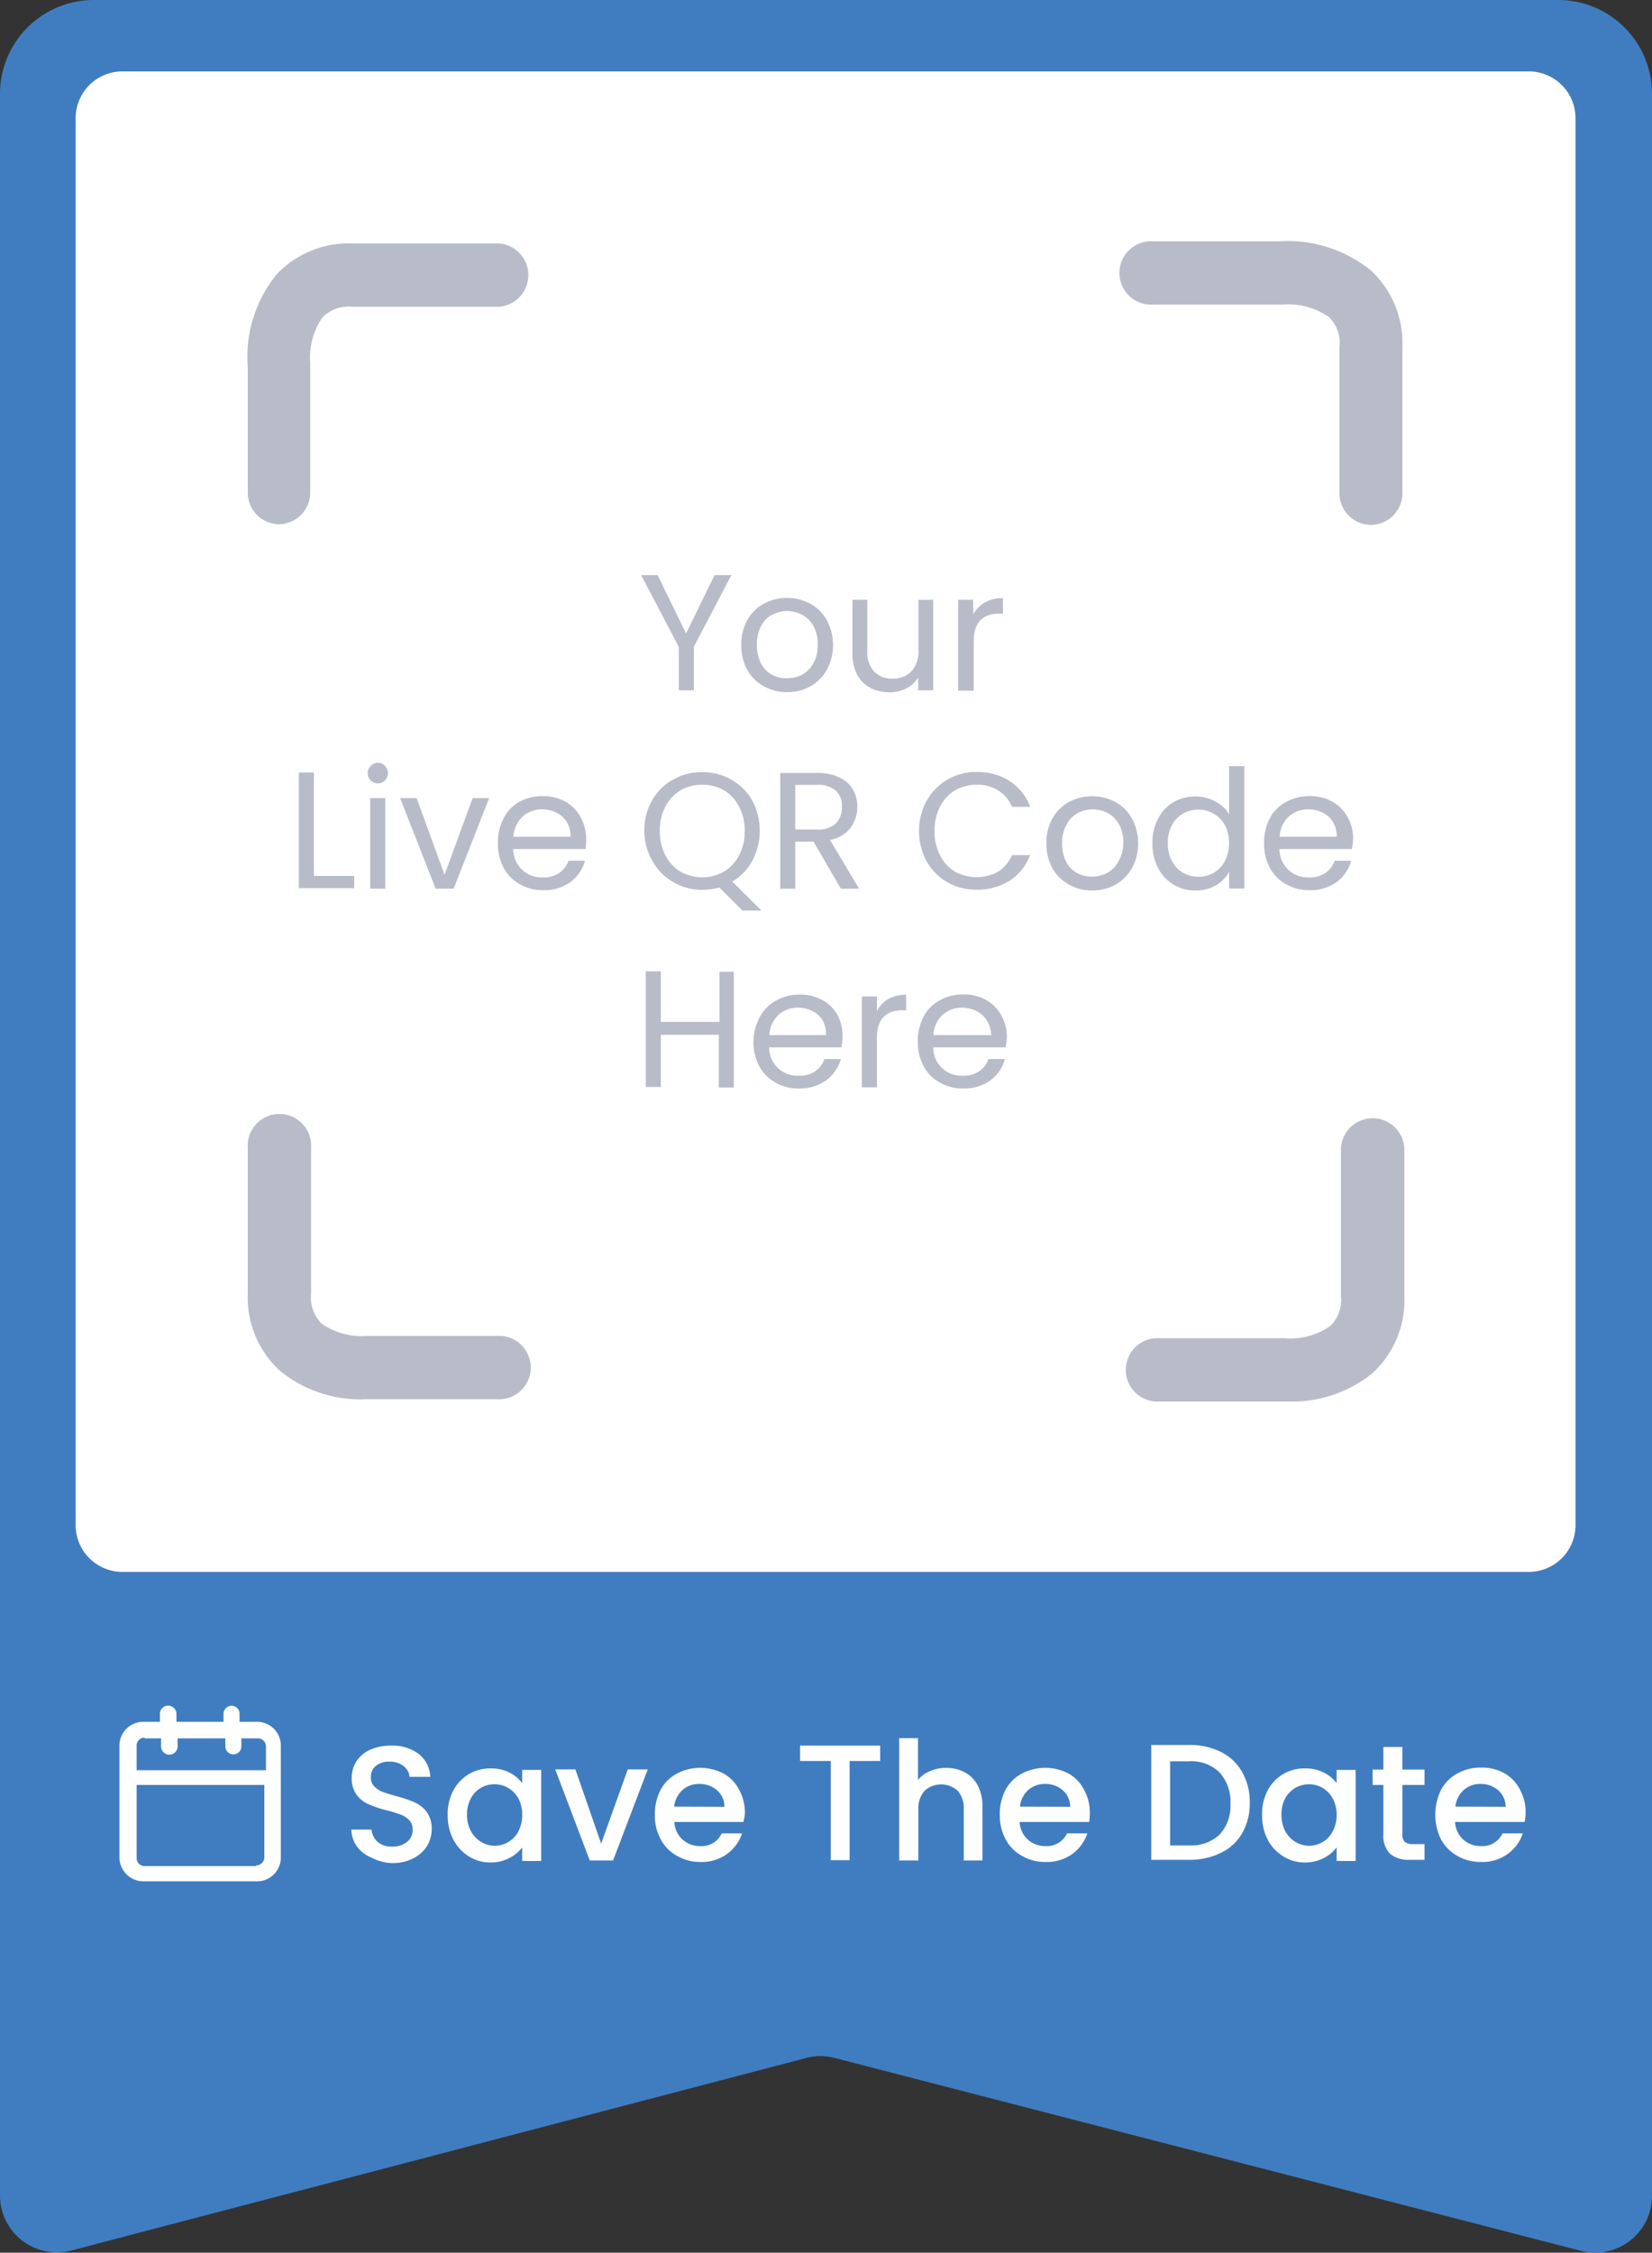
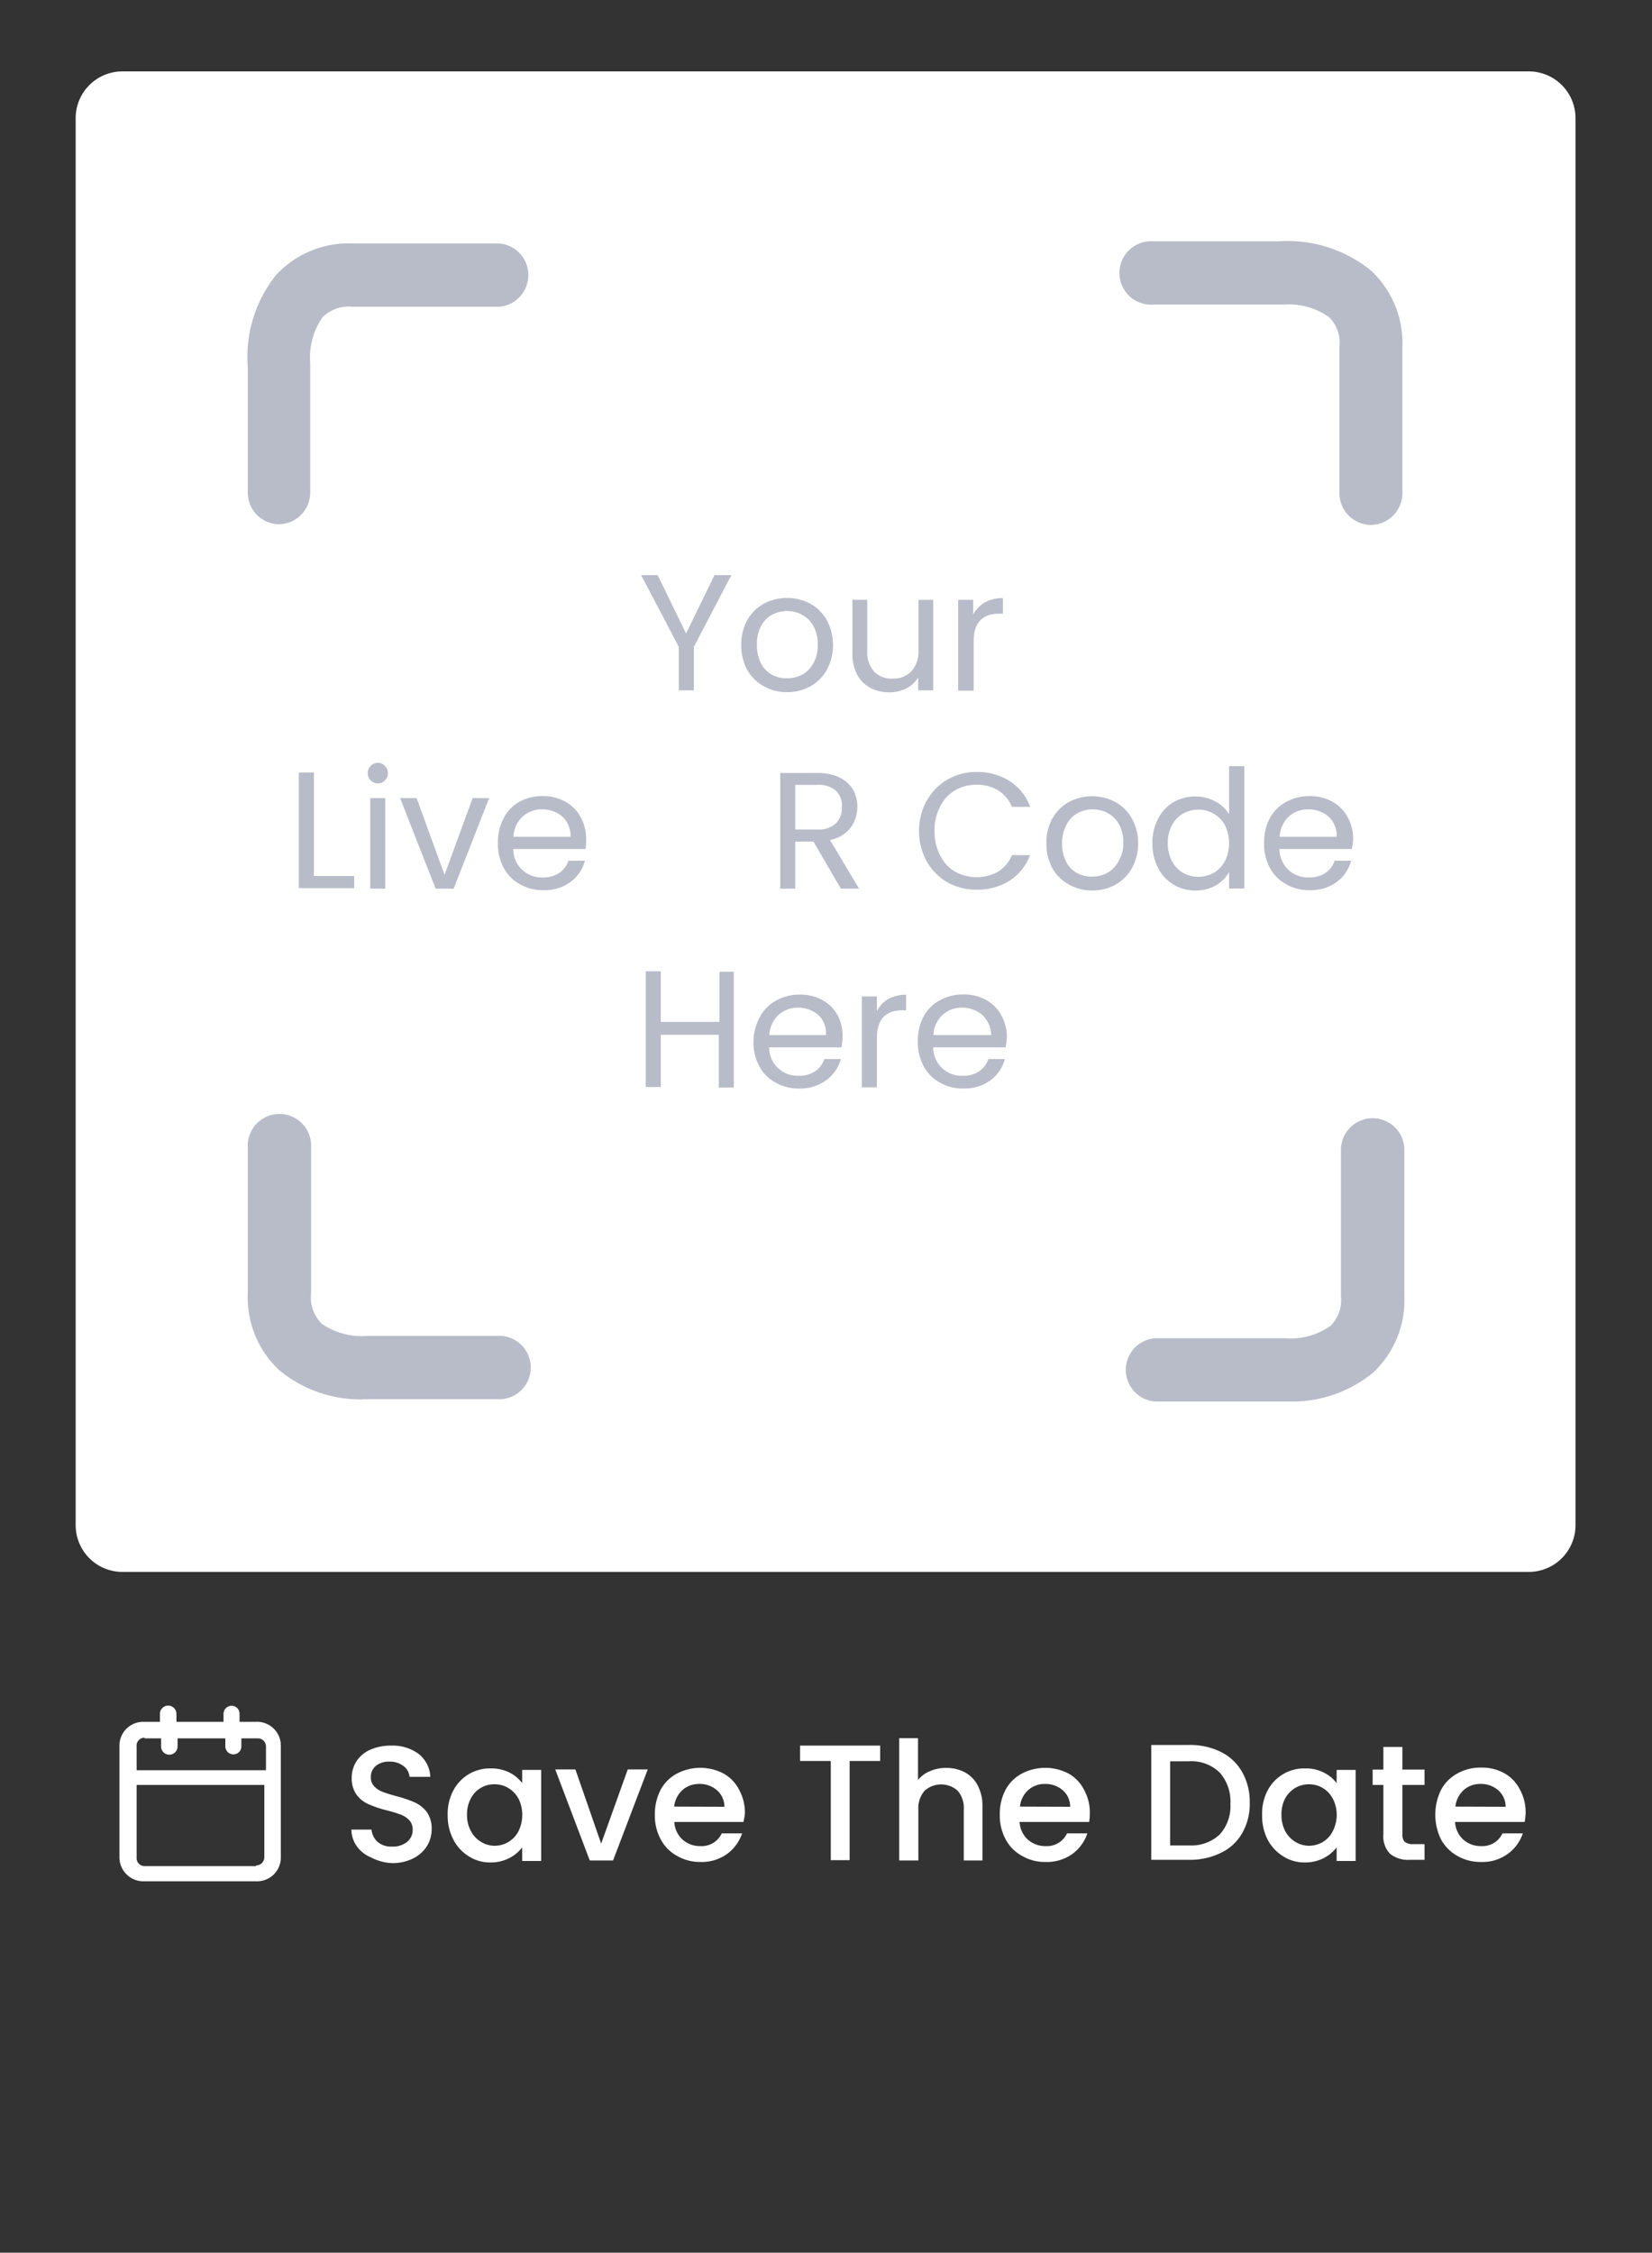
<svg xmlns="http://www.w3.org/2000/svg" data-bbox="0 0 100 136.299" viewBox="0 0 100 136.3" data-type="color">
  <rect x="0" y="0" width="100" height="136.3" fill="#333333" stroke="none" />
  <g>
    <g>
-       <path d="M94.33 0H5.67A5.68 5.68 0 0 0 0 5.67v127.17a3.44 3.44 0 0 0 4.31 3.33l44.49-11.65a3.38 3.38 0 0 1 1.73 0l45.17 11.67a3.44 3.44 0 0 0 4.3-3.33V5.67A5.68 5.68 0 0 0 94.33 0Z" fill="#407dc0" data-color="1" />
      <path fill="#ffffff" d="M95.37 7.15v85.13a2.83 2.83 0 0 1-2.83 2.83H7.41a2.83 2.83 0 0 1-2.83-2.83V7.15a2.83 2.83 0 0 1 2.83-2.83h85.13a2.83 2.83 0 0 1 2.83 2.83z" data-color="2" />
      <path d="M22.47 112.39a2 2 0 0 1-.88-.69 1.79 1.79 0 0 1-.32-1h1.22a1.14 1.14 0 0 0 .36.74 1.26 1.26 0 0 0 .88.29 1.37 1.37 0 0 0 .92-.29.92.92 0 0 0 .33-.73.81.81 0 0 0-.2-.57 1.39 1.39 0 0 0-.51-.34 7.56 7.56 0 0 0-.85-.26 7 7 0 0 1-1.1-.37 1.76 1.76 0 0 1-.73-.57 1.67 1.67 0 0 1-.3-1 1.85 1.85 0 0 1 .3-1.05 1.92 1.92 0 0 1 .84-.69 3.06 3.06 0 0 1 1.25-.24 2.66 2.66 0 0 1 1.66.5 1.88 1.88 0 0 1 .71 1.39h-1.26a.9.9 0 0 0-.36-.65 1.33 1.33 0 0 0-.87-.27 1.22 1.22 0 0 0-.8.25.85.85 0 0 0-.31.72.72.72 0 0 0 .2.52 1.32 1.32 0 0 0 .49.33c.2.08.47.16.82.26a7.38 7.38 0 0 1 1.13.38 1.88 1.88 0 0 1 .74.58 1.73 1.73 0 0 1 .3 1.06 1.92 1.92 0 0 1-.28 1 2.09 2.09 0 0 1-.83.75 2.79 2.79 0 0 1-1.29.29 3 3 0 0 1-1.26-.34Z" fill="#ffffff" data-color="2" />
      <path d="M27.45 108.32A2.49 2.49 0 0 1 29.7 107a2.45 2.45 0 0 1 1.14.25 2.22 2.22 0 0 1 .77.64v-.8h1.15v5.51h-1.15v-.82a2.34 2.34 0 0 1-.79.65 2.46 2.46 0 0 1-1.14.26 2.37 2.37 0 0 1-1.3-.37 2.56 2.56 0 0 1-.93-1 3.11 3.11 0 0 1-.35-1.48 3 3 0 0 1 .35-1.52Zm3.93.5a1.66 1.66 0 0 0-.62-.64 1.58 1.58 0 0 0-.82-.22 1.58 1.58 0 0 0-1.43.84 2 2 0 0 0-.24 1 2 2 0 0 0 .24 1 1.62 1.62 0 0 0 .62.65 1.55 1.55 0 0 0 .81.23 1.62 1.62 0 0 0 1.44-.87 2.25 2.25 0 0 0 0-2Z" fill="#ffffff" data-color="2" />
      <path d="m36.39 111.55 1.61-4.49h1.21l-2.1 5.51H35.7l-2.09-5.51h1.22Z" fill="#ffffff" data-color="2" />
      <path d="M45 110.24h-4.18a1.54 1.54 0 0 0 .49 1.06 1.57 1.57 0 0 0 1.08.4 1.34 1.34 0 0 0 1.3-.77h1.23a2.53 2.53 0 0 1-.9 1.24 2.63 2.63 0 0 1-1.63.49 2.74 2.74 0 0 1-1.39-.36 2.42 2.42 0 0 1-1-1 3 3 0 0 1-.36-1.49 3.25 3.25 0 0 1 .34-1.5 2.4 2.4 0 0 1 1-1 3.05 3.05 0 0 1 2.82 0 2.35 2.35 0 0 1 .95 1 2.84 2.84 0 0 1 .34 1.42 3.28 3.28 0 0 1-.09.51Zm-1.15-.92a1.31 1.31 0 0 0-.45-1 1.58 1.58 0 0 0-1.09-.38 1.47 1.47 0 0 0-1 .37 1.56 1.56 0 0 0-.5 1Z" fill="#ffffff" data-color="2" />
      <path d="M53.28 105.62v.93h-1.85v6h-1.14v-6h-1.86v-.93Z" fill="#ffffff" data-color="2" />
      <path d="M58.41 107.24a1.88 1.88 0 0 1 .78.8 2.66 2.66 0 0 1 .28 1.28v3.25h-1.13v-3.08a1.6 1.6 0 0 0-.37-1.14 1.5 1.5 0 0 0-2 0 1.6 1.6 0 0 0-.38 1.14v3.08h-1.16v-7.4h1.14v2.53a1.76 1.76 0 0 1 .74-.54 2.37 2.37 0 0 1 1-.19 2.33 2.33 0 0 1 1.1.27Z" fill="#ffffff" data-color="2" />
      <path d="M65.93 110.24h-4.21a1.54 1.54 0 0 0 .49 1.06 1.57 1.57 0 0 0 1.08.4 1.34 1.34 0 0 0 1.3-.77h1.23a2.53 2.53 0 0 1-.9 1.24 2.63 2.63 0 0 1-1.63.49 2.74 2.74 0 0 1-1.41-.36 2.42 2.42 0 0 1-1-1 3 3 0 0 1-.36-1.49 3.13 3.13 0 0 1 .34-1.5 2.4 2.4 0 0 1 1-1 3.05 3.05 0 0 1 2.82 0 2.35 2.35 0 0 1 .95 1 2.84 2.84 0 0 1 .34 1.42 3.28 3.28 0 0 1-.04.51Zm-1.15-.92a1.31 1.31 0 0 0-.45-1 1.58 1.58 0 0 0-1.09-.38 1.47 1.47 0 0 0-1 .37 1.56 1.56 0 0 0-.5 1Z" fill="#ffffff" data-color="2" />
      <path d="M73.9 106a3 3 0 0 1 1.29 1.22 3.62 3.62 0 0 1 .46 1.86 3.54 3.54 0 0 1-.46 1.84 2.92 2.92 0 0 1-1.29 1.19 4.23 4.23 0 0 1-1.94.42h-2.27v-6.95H72a4.23 4.23 0 0 1 1.9.42Zm-.07 5a2.55 2.55 0 0 0 .65-1.86 2.63 2.63 0 0 0-.65-1.89 2.44 2.44 0 0 0-1.87-.68h-1.13v5.09H72a2.51 2.51 0 0 0 1.83-.66Z" fill="#ffffff" data-color="2" />
      <path d="M76.74 108.32A2.49 2.49 0 0 1 79 107a2.38 2.38 0 0 1 1.13.25 2.17 2.17 0 0 1 .78.64v-.8h1.15v5.51h-1.15v-.82a2.34 2.34 0 0 1-.79.65 2.46 2.46 0 0 1-1.14.26 2.37 2.37 0 0 1-1.3-.37 2.58 2.58 0 0 1-.94-1 3.11 3.11 0 0 1-.34-1.48 3 3 0 0 1 .34-1.52Zm3.93.5a1.6 1.6 0 0 0-1.43-.86 1.67 1.67 0 0 0-.82.21 1.78 1.78 0 0 0-.62.63 2.07 2.07 0 0 0-.23 1 2.14 2.14 0 0 0 .23 1 1.76 1.76 0 0 0 .62.65 1.61 1.61 0 0 0 .82.23 1.68 1.68 0 0 0 .82-.22 1.6 1.6 0 0 0 .61-.65 2.16 2.16 0 0 0 0-2Z" fill="#ffffff" data-color="2" />
      <path d="M84.89 108v3a.61.61 0 0 0 .14.44.75.75 0 0 0 .5.14h.7v.95h-.9a1.73 1.73 0 0 1-1.18-.36 1.5 1.5 0 0 1-.41-1.17v-3h-.65v-.93h.65v-1.37h1.15v1.37h1.34v.93Z" fill="#ffffff" data-color="2" />
      <path d="M92.29 110.24h-4.21a1.54 1.54 0 0 0 .49 1.06 1.57 1.57 0 0 0 1.08.4 1.34 1.34 0 0 0 1.3-.77h1.23a2.49 2.49 0 0 1-.91 1.24 2.58 2.58 0 0 1-1.62.49 2.8 2.8 0 0 1-1.42-.36 2.55 2.55 0 0 1-1-1 3.41 3.41 0 0 1 0-3 2.43 2.43 0 0 1 1-1 2.85 2.85 0 0 1 1.44-.35 2.78 2.78 0 0 1 1.39.34 2.35 2.35 0 0 1 .95 1 2.84 2.84 0 0 1 .34 1.42 3.28 3.28 0 0 1-.06.53Zm-1.15-.92a1.31 1.31 0 0 0-.45-1 1.58 1.58 0 0 0-1.09-.38 1.47 1.47 0 0 0-1 .37 1.56 1.56 0 0 0-.5 1Z" fill="#ffffff" data-color="2" />
      <path d="M15.5 104.18h-1v-.48a.48.48 0 0 0-.48-.49.49.49 0 0 0-.49.49v.48h-2.85v-.48a.49.49 0 1 0-1 0v.48h-1a1.44 1.44 0 0 0-1.45 1.44v6.76a1.45 1.45 0 0 0 1.45 1.45h6.82a1.44 1.44 0 0 0 1.5-1.45v-6.75a1.44 1.44 0 0 0-1.5-1.45Zm-6.75 1h1v.49a.49.49 0 0 0 1 0v-.49h2.89v.49a.49.49 0 0 0 .49.48.48.48 0 0 0 .48-.48v-.49h1a.49.49 0 0 1 .49.49v1.44H8.27v-1.44a.48.48 0 0 1 .48-.53Zm6.75 7.73H8.75a.48.48 0 0 1-.48-.49V108H16v4.34a.5.5 0 0 1-.5.53Z" fill="#ffffff" data-color="2" />
      <g opacity=".4">
        <path d="M16.87 31.72A1.91 1.91 0 0 1 15 29.8v-7.58a7.91 7.91 0 0 1 1.73-5.6 6 6 0 0 1 4.65-1.89h8.82a1.92 1.92 0 0 1 0 3.83h-8.86a2.25 2.25 0 0 0-1.82.64 4.29 4.29 0 0 0-.74 2.8v7.8a1.92 1.92 0 0 1-1.92 1.92" fill="#4e5879" data-color="3" />
        <path d="M22 84.67a7.71 7.71 0 0 1-5.08-1.75A6 6 0 0 1 15 78.27v-8.81a1.92 1.92 0 1 1 3.83 0v8.81a2.25 2.25 0 0 0 .64 1.82 4.23 4.23 0 0 0 2.76.74h7.84a1.92 1.92 0 1 1 0 3.83h-8.09" fill="#4e5879" data-color="3" />
        <path d="M78 84.8h-8.07a1.92 1.92 0 0 1 0-3.83h7.84a4.18 4.18 0 0 0 2.77-.75 2.2 2.2 0 0 0 .63-1.81v-8.83a1.92 1.92 0 0 1 3.84 0v8.82a6 6 0 0 1-1.89 4.65A7.71 7.71 0 0 1 78 84.8" fill="#4e5879" data-color="3" />
        <path d="M83 31.76a1.92 1.92 0 0 1-1.92-1.92V21a2.18 2.18 0 0 0-.64-1.82 4.25 4.25 0 0 0-2.76-.75h-7.86a1.92 1.92 0 1 1 0-3.83h7.59A8 8 0 0 1 83 16.38 6 6 0 0 1 84.89 21v8.81A1.92 1.92 0 0 1 83 31.76" fill="#4e5879" data-color="3" />
        <path d="M44.27 34.8 42 39.14v2.63h-.91v-2.63l-2.28-4.34h1l1.72 3.53 1.72-3.53Z" fill="#4e5879" data-color="3" />
        <path d="M46.22 41.51a2.52 2.52 0 0 1-1-1 3.13 3.13 0 0 1-.35-1.5 3 3 0 0 1 .36-1.48 2.57 2.57 0 0 1 1-1 3 3 0 0 1 2.82 0 2.52 2.52 0 0 1 1 1 3.17 3.17 0 0 1 0 3 2.6 2.6 0 0 1-1 1 2.85 2.85 0 0 1-1.42.35 2.75 2.75 0 0 1-1.41-.37Zm2.32-.68a1.7 1.7 0 0 0 .69-.69A2.19 2.19 0 0 0 49.5 39a2.29 2.29 0 0 0-.26-1.12 1.71 1.71 0 0 0-.68-.68 1.94 1.94 0 0 0-1.83 0 1.61 1.61 0 0 0-.66.68 2.29 2.29 0 0 0-.25 1.12 2.42 2.42 0 0 0 .24 1.13 1.63 1.63 0 0 0 .66.69 1.82 1.82 0 0 0 .9.22 2 2 0 0 0 .92-.21Z" fill="#4e5879" data-color="3" />
        <path d="M56.49 36.29v5.48h-.91V41a1.87 1.87 0 0 1-.73.66 2.31 2.31 0 0 1-1 .23 2.53 2.53 0 0 1-1.15-.26 2 2 0 0 1-.81-.8 2.67 2.67 0 0 1-.29-1.29v-3.25h.9v3.09a1.73 1.73 0 0 0 .41 1.25 1.45 1.45 0 0 0 1.12.43 1.51 1.51 0 0 0 1.15-.45 1.84 1.84 0 0 0 .42-1.31v-3Z" fill="#4e5879" data-color="3" />
        <path d="M59.62 36.45a2.17 2.17 0 0 1 1.09-.26v.94h-.24c-1 0-1.53.56-1.53 1.66v3H58v-5.5h.91v.89a1.84 1.84 0 0 1 .71-.73Z" fill="#4e5879" data-color="3" />
        <path d="M19 53h2.44v.74h-3.35v-7H19Z" fill="#4e5879" data-color="3" />
        <path d="M22.44 47.22a.59.59 0 0 1-.18-.44.6.6 0 0 1 .18-.44.59.59 0 0 1 .44-.18.54.54 0 0 1 .42.18.6.6 0 0 1 .18.44.59.59 0 0 1-.18.44.54.54 0 0 1-.42.18.59.59 0 0 1-.44-.18Zm.88 1.07v5.48h-.91v-5.48Z" fill="#4e5879" data-color="3" />
        <path d="m26.91 52.93 1.7-4.64h1l-2.15 5.48h-1.09l-2.15-5.48h1Z" fill="#4e5879" data-color="3" />
        <path d="M35.45 51.37h-4.38a1.71 1.71 0 0 0 1.78 1.72 1.69 1.69 0 0 0 1-.27 1.47 1.47 0 0 0 .56-.74h1a2.37 2.37 0 0 1-.88 1.29 2.66 2.66 0 0 1-1.64.49 2.72 2.72 0 0 1-1.4-.35 2.41 2.41 0 0 1-1-1 3 3 0 0 1-.35-1.5 3.12 3.12 0 0 1 .34-1.49 2.36 2.36 0 0 1 .95-1 2.85 2.85 0 0 1 1.42-.35 2.72 2.72 0 0 1 1.38.34 2.31 2.31 0 0 1 .92.94 2.69 2.69 0 0 1 .33 1.34 5.21 5.21 0 0 1-.03.58Zm-1.14-1.63a1.45 1.45 0 0 0-.63-.57 1.92 1.92 0 0 0-.87-.2 1.73 1.73 0 0 0-1.18.44 1.79 1.79 0 0 0-.55 1.22h3.46a1.71 1.71 0 0 0-.23-.89Z" fill="#4e5879" data-color="3" />
-         <path d="m44.94 55.09-1.39-1.39a4.07 4.07 0 0 1-1 .14 3.53 3.53 0 0 1-1.77-.45 3.37 3.37 0 0 1-1.27-1.27 3.67 3.67 0 0 1-.51-1.84 3.61 3.61 0 0 1 .46-1.83 3.23 3.23 0 0 1 1.27-1.27 3.44 3.44 0 0 1 1.77-.46 3.47 3.47 0 0 1 1.78.46 3.31 3.31 0 0 1 1.26 1.26 3.91 3.91 0 0 1 0 3.64 3.26 3.26 0 0 1-1.21 1.26l1.76 1.75Zm-4.67-3.35a2.46 2.46 0 0 0 .92 1 2.71 2.71 0 0 0 2.63 0 2.39 2.39 0 0 0 .92-1 3 3 0 0 0 .34-1.46 3 3 0 0 0-.34-1.46 2.37 2.37 0 0 0-.91-1 2.65 2.65 0 0 0-1.32-.34 2.62 2.62 0 0 0-1.32.34 2.46 2.46 0 0 0-.92 1 3.06 3.06 0 0 0-.33 1.46 3.11 3.11 0 0 0 .33 1.46Z" fill="#4e5879" data-color="3" />
        <path d="m50.9 53.77-1.66-2.85h-1.1v2.85h-.91v-7h2.25a3 3 0 0 1 1.33.27 1.9 1.9 0 0 1 .82.73 2.15 2.15 0 0 1-.15 2.32 2 2 0 0 1-1.24.73L52 53.77Zm-2.76-3.58h1.34a1.54 1.54 0 0 0 1.11-.36 1.35 1.35 0 0 0 .37-1 1.24 1.24 0 0 0-.37-1 1.6 1.6 0 0 0-1.11-.34h-1.34Z" fill="#4e5879" data-color="3" />
        <path d="M56.1 48.45a3.34 3.34 0 0 1 1.25-1.28 3.44 3.44 0 0 1 1.77-.46 3.64 3.64 0 0 1 2 .55 3.16 3.16 0 0 1 1.24 1.56h-1.1a2.22 2.22 0 0 0-.84-1 2.47 2.47 0 0 0-1.3-.34 2.58 2.58 0 0 0-1.31.34 2.37 2.37 0 0 0-.91 1 3.06 3.06 0 0 0-.33 1.46 3.11 3.11 0 0 0 .33 1.46 2.34 2.34 0 0 0 .91 1 2.71 2.71 0 0 0 2.61 0 2.22 2.22 0 0 0 .84-1h1.09a3.14 3.14 0 0 1-1.24 1.55 3.64 3.64 0 0 1-2 .54 3.53 3.53 0 0 1-1.77-.45 3.39 3.39 0 0 1-1.25-1.27 3.87 3.87 0 0 1 0-3.66Z" fill="#4e5879" data-color="3" />
        <path d="M64.69 53.51a2.52 2.52 0 0 1-1-1 3.13 3.13 0 0 1-.35-1.5 3 3 0 0 1 .36-1.48 2.57 2.57 0 0 1 1-1 3 3 0 0 1 2.82 0 2.52 2.52 0 0 1 1 1 3.17 3.17 0 0 1 0 3 2.6 2.6 0 0 1-1 1 2.85 2.85 0 0 1-1.42.35 2.75 2.75 0 0 1-1.41-.37Zm2.31-.68a1.7 1.7 0 0 0 .69-.69A2.19 2.19 0 0 0 68 51a2.29 2.29 0 0 0-.26-1.12 1.71 1.71 0 0 0-.68-.68 1.94 1.94 0 0 0-1.83 0 1.61 1.61 0 0 0-.66.68 2.29 2.29 0 0 0-.28 1.12 2.42 2.42 0 0 0 .24 1.13 1.63 1.63 0 0 0 .66.69 1.82 1.82 0 0 0 .9.22 2 2 0 0 0 .91-.21Z" fill="#4e5879" data-color="3" />
        <path d="M70.1 49.54a2.47 2.47 0 0 1 .93-1 2.63 2.63 0 0 1 1.34-.35 2.47 2.47 0 0 1 1.19.3 2.16 2.16 0 0 1 .84.77v-2.9h.92v7.4h-.92v-1a2.14 2.14 0 0 1-.8.81 2.4 2.4 0 0 1-1.24.31 2.48 2.48 0 0 1-2.26-1.37 3.11 3.11 0 0 1-.34-1.51 3 3 0 0 1 .34-1.46Zm4.05.4a1.7 1.7 0 0 0-.68-.7 1.75 1.75 0 0 0-.93-.25 1.84 1.84 0 0 0-.93.24 1.74 1.74 0 0 0-.67.7 2.21 2.21 0 0 0-.25 1.07 2.26 2.26 0 0 0 .25 1.1 1.77 1.77 0 0 0 .67.71 1.92 1.92 0 0 0 1.86 0 1.79 1.79 0 0 0 .68-.71 2.48 2.48 0 0 0 0-2.17Z" fill="#4e5879" data-color="3" />
        <path d="M81.83 51.37h-4.38a1.71 1.71 0 0 0 1.78 1.72 1.69 1.69 0 0 0 1-.27 1.47 1.47 0 0 0 .56-.74h1a2.37 2.37 0 0 1-.88 1.29 2.66 2.66 0 0 1-1.64.49 2.72 2.72 0 0 1-1.4-.35 2.41 2.41 0 0 1-1-1 3 3 0 0 1-.35-1.5 3.12 3.12 0 0 1 .34-1.49 2.36 2.36 0 0 1 1-1 2.85 2.85 0 0 1 1.42-.35 2.72 2.72 0 0 1 1.38.34 2.31 2.31 0 0 1 .92.94 2.69 2.69 0 0 1 .33 1.34 5.21 5.21 0 0 1-.08.58Zm-1.14-1.63a1.51 1.51 0 0 0-.63-.57 1.92 1.92 0 0 0-.87-.2 1.73 1.73 0 0 0-1.18.44 1.79 1.79 0 0 0-.55 1.22h3.46a1.71 1.71 0 0 0-.23-.89Z" fill="#4e5879" data-color="3" />
        <path d="M44.42 58.8v7h-.91v-3.19H40v3.16h-.91v-7H40v3.06h3.55V58.8Z" fill="#4e5879" data-color="3" />
        <path d="M50.94 63.37h-4.38a1.71 1.71 0 0 0 1.78 1.72 1.69 1.69 0 0 0 1-.27 1.47 1.47 0 0 0 .56-.74h1a2.37 2.37 0 0 1-.9 1.29 2.66 2.66 0 0 1-1.64.49 2.72 2.72 0 0 1-1.4-.35 2.41 2.41 0 0 1-1-1 3 3 0 0 1-.35-1.5 3.12 3.12 0 0 1 .39-1.48 2.36 2.36 0 0 1 1-1 2.85 2.85 0 0 1 1.42-.35 2.72 2.72 0 0 1 1.38.34 2.31 2.31 0 0 1 .92.94 2.69 2.69 0 0 1 .28 1.36 5.21 5.21 0 0 1-.06.55Zm-1.14-1.63a1.51 1.51 0 0 0-.63-.57 1.92 1.92 0 0 0-.87-.2 1.73 1.73 0 0 0-1.18.44 1.79 1.79 0 0 0-.55 1.22H50a1.71 1.71 0 0 0-.2-.89Z" fill="#4e5879" data-color="3" />
        <path d="M53.76 60.45a2.17 2.17 0 0 1 1.09-.26v.94h-.24c-1 0-1.53.56-1.53 1.66v3h-.91v-5.5h.91v.89a1.84 1.84 0 0 1 .68-.73Z" fill="#4e5879" data-color="3" />
        <path d="M60.87 63.37h-4.38a1.71 1.71 0 0 0 1.78 1.72 1.69 1.69 0 0 0 1-.27 1.47 1.47 0 0 0 .56-.74h1a2.37 2.37 0 0 1-.88 1.29 2.66 2.66 0 0 1-1.64.49 2.72 2.72 0 0 1-1.4-.35 2.41 2.41 0 0 1-1-1 3 3 0 0 1-.35-1.5 3.12 3.12 0 0 1 .34-1.49 2.36 2.36 0 0 1 1-1 2.85 2.85 0 0 1 1.42-.35 2.72 2.72 0 0 1 1.38.34 2.31 2.31 0 0 1 .92.94 2.69 2.69 0 0 1 .33 1.34 5.21 5.21 0 0 1-.08.58Zm-1.14-1.63a1.51 1.51 0 0 0-.63-.57 1.92 1.92 0 0 0-.87-.2 1.73 1.73 0 0 0-1.18.44 1.79 1.79 0 0 0-.55 1.22H60a1.71 1.71 0 0 0-.27-.89Z" fill="#4e5879" data-color="3" />
      </g>
    </g>
  </g>
</svg>